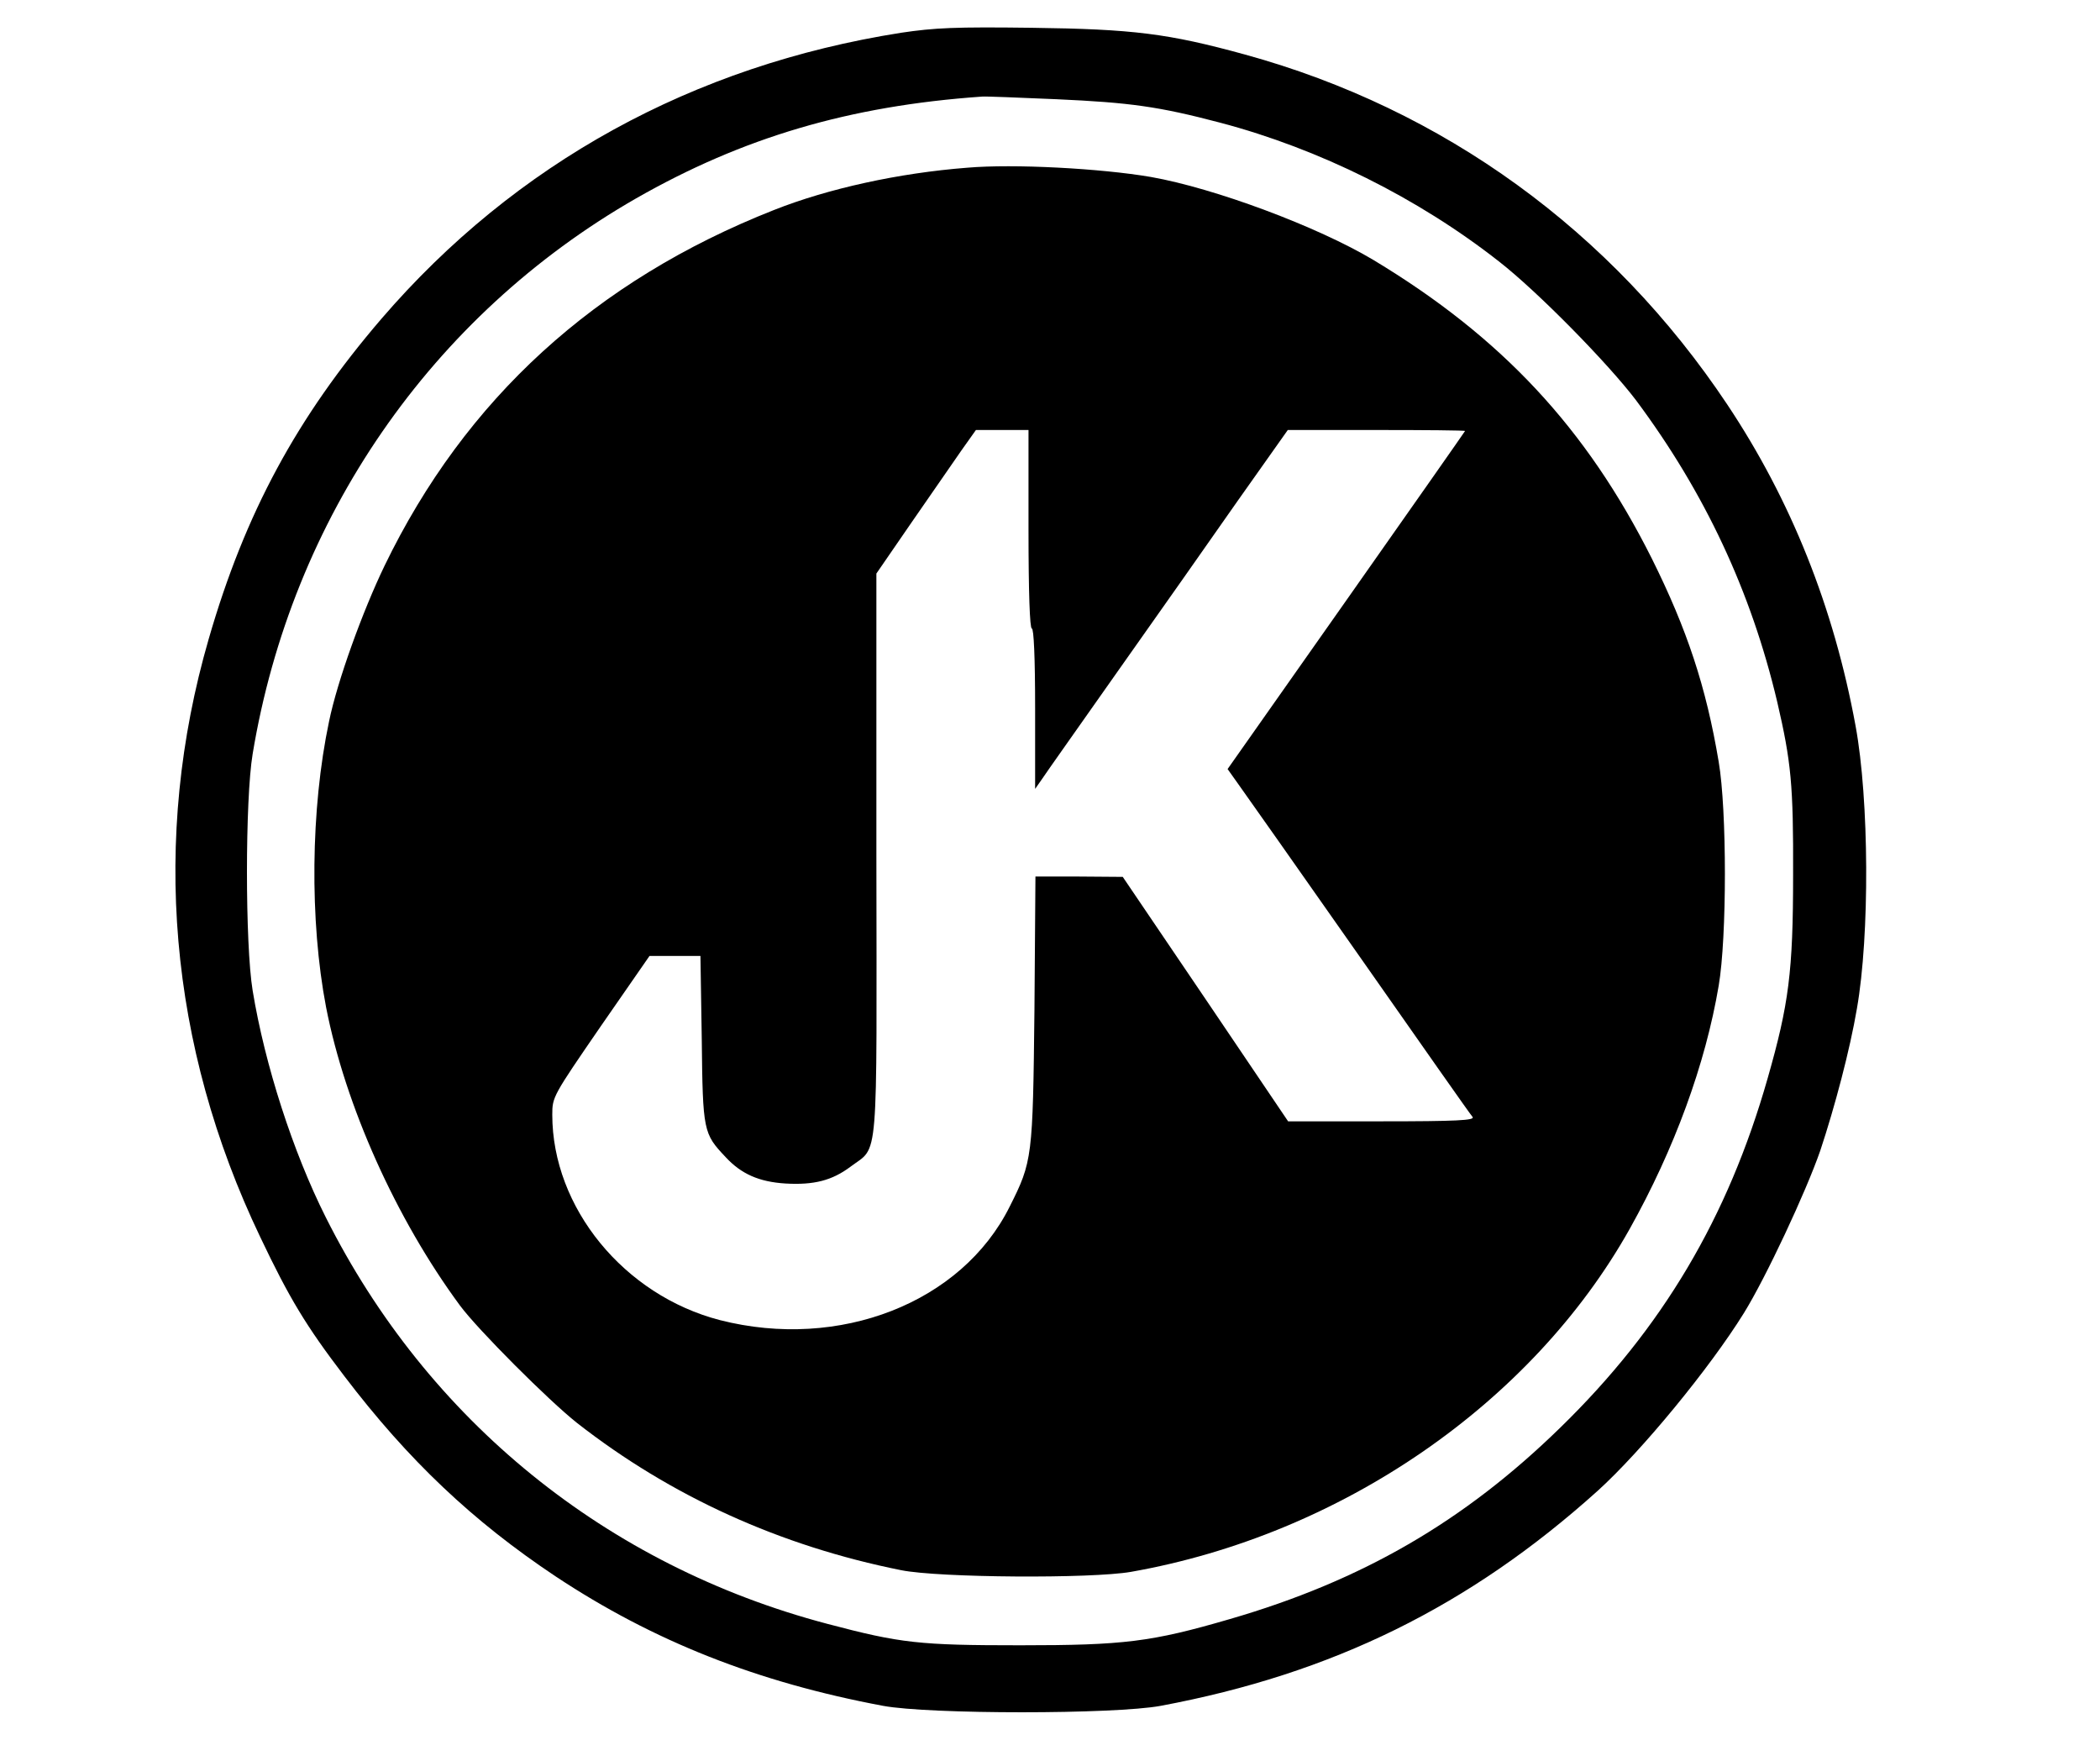
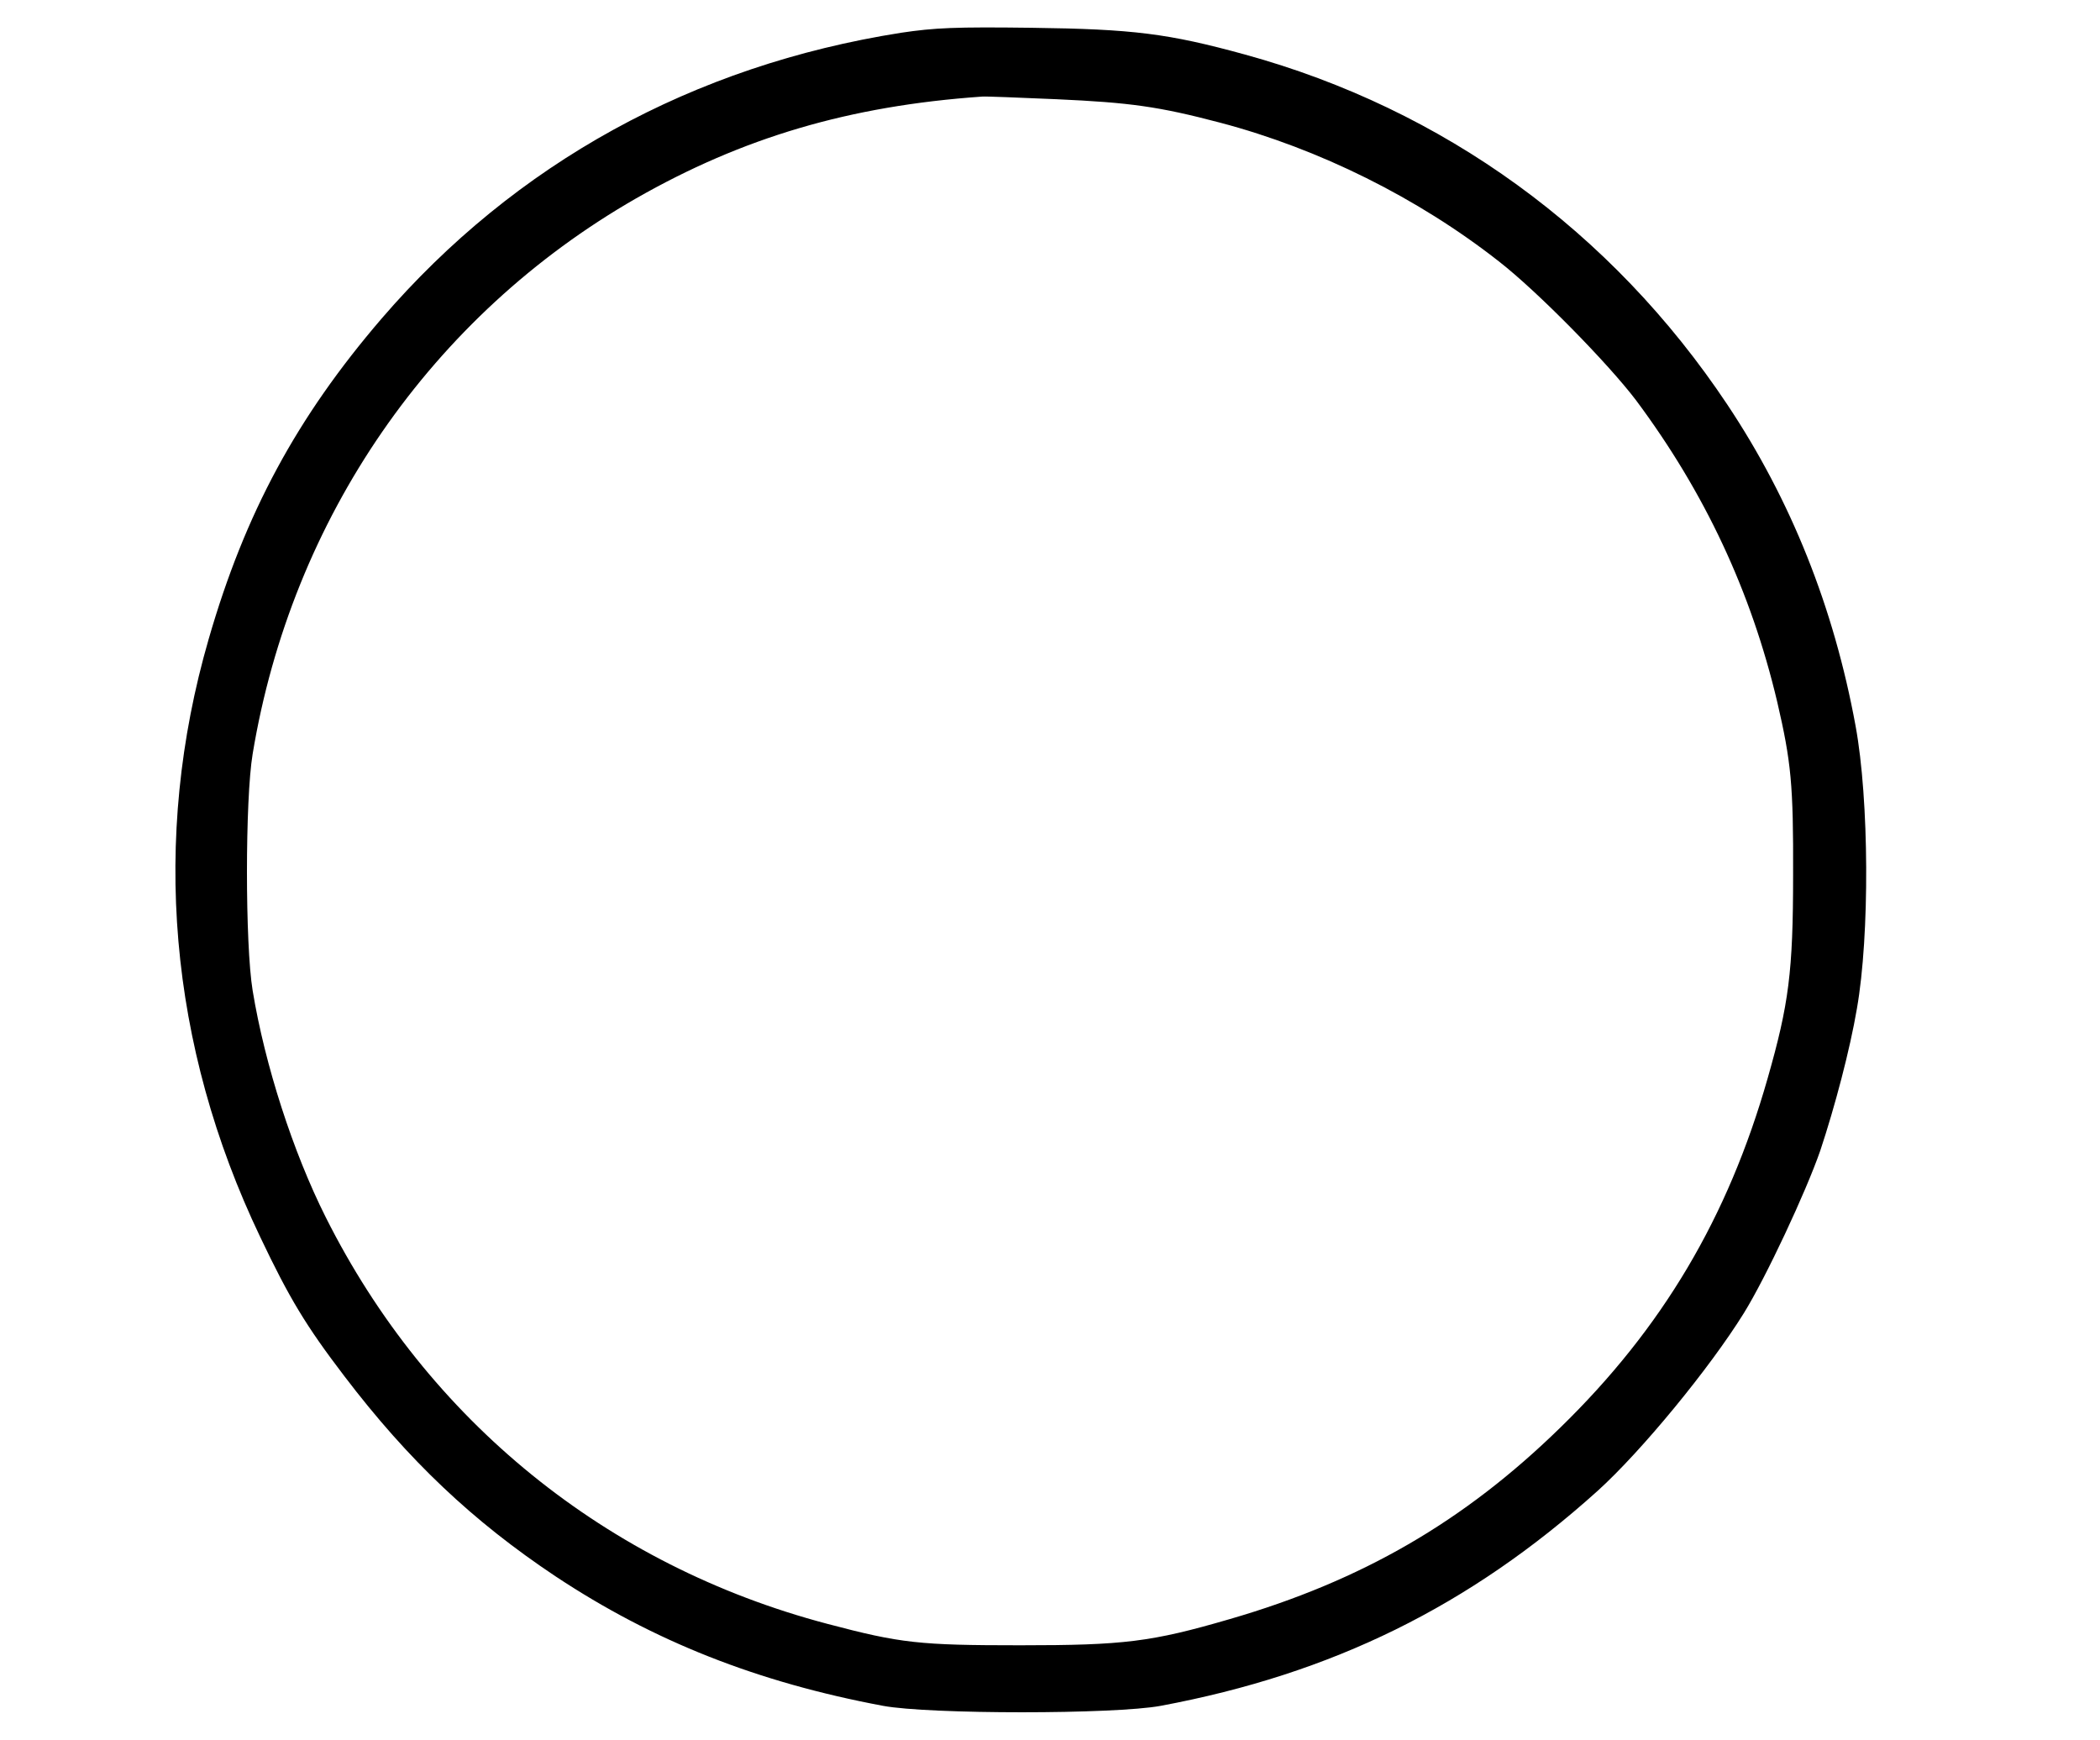
<svg xmlns="http://www.w3.org/2000/svg" version="1.0" width="635pt" height="526pt" viewBox="0 0 635 526" preserveAspectRatio="xMidYMid meet">
  <g transform="translate(0,526) scale(0.1,-0.1)" fill="#000000" stroke="none">
-     <path d="M2725 5161 c-630 -99 -1167 -395 -1571 -864 -256 -298 -413 -588 -523 -969 -175 -604 -121 -1229 156 -1808 88 -185 138 -268 254 -420 194 -255 389 -439 638 -605 297 -197 612 -321 991 -392 139 -26 701 -26 840 0 519 97 933 301 1320 649 133 120 340 372 443 538 67 108 188 367 231 491 44 132 90 306 111 430 39 222 37 631 -4 854 -66 360 -196 684 -388 972 -350 525 -858 893 -1458 1058 -233 64 -339 77 -645 81 -232 3 -294 0 -395 -15z m470 -201 c222 -10 309 -22 495 -71 299 -79 597 -227 842 -419 117 -91 330 -308 415 -420 208 -279 348 -578 427 -912 42 -181 49 -250 48 -523 0 -293 -13 -391 -77 -615 -120 -421 -318 -755 -627 -1056 -291 -284 -600 -463 -1000 -579 -237 -69 -319 -79 -633 -79 -305 0 -361 6 -584 65 -667 176 -1208 615 -1516 1229 -99 197 -184 460 -221 685 -23 139 -23 579 0 716 118 712 540 1324 1159 1679 322 184 645 280 1047 308 8 1 110 -3 225 -8z" />
-     <path d="M2925 4753 c-207 -16 -421 -63 -585 -128 -540 -213 -933 -571 -1177 -1075 -67 -139 -143 -349 -168 -471 -56 -265 -59 -603 -9 -864 58 -297 211 -639 405 -902 55 -74 268 -287 354 -355 284 -222 615 -372 980 -445 114 -23 575 -26 695 -5 635 112 1212 509 1508 1037 135 241 229 498 269 735 25 146 25 531 0 677 -38 227 -96 401 -202 614 -198 395 -455 670 -842 903 -169 101 -480 217 -673 251 -152 26 -415 40 -555 28z m185 -1093 c0 -193 4 -300 10 -300 6 0 10 -87 10 -242 l0 -243 21 30 c11 17 116 165 232 330 117 165 279 396 361 513 l150 212 268 0 c147 0 268 -1 268 -3 0 -1 -162 -232 -359 -512 l-359 -510 32 -45 c18 -25 183 -259 366 -520 183 -261 337 -481 343 -487 7 -10 -49 -13 -274 -13 l-284 0 -250 370 -250 369 -132 1 -132 0 -3 -402 c-5 -448 -6 -459 -75 -596 -145 -291 -515 -435 -876 -343 -290 75 -507 340 -507 621 0 54 2 57 147 268 l147 212 77 0 77 0 4 -252 c3 -279 5 -285 72 -356 47 -51 101 -75 181 -80 86 -5 141 9 197 51 86 65 79 -13 78 944 l0 849 106 154 c59 85 127 183 151 218 l44 62 80 0 79 0 0 -300z" />
+     <path d="M2725 5161 c-630 -99 -1167 -395 -1571 -864 -256 -298 -413 -588 -523 -969 -175 -604 -121 -1229 156 -1808 88 -185 138 -268 254 -420 194 -255 389 -439 638 -605 297 -197 612 -321 991 -392 139 -26 701 -26 840 0 519 97 933 301 1320 649 133 120 340 372 443 538 67 108 188 367 231 491 44 132 90 306 111 430 39 222 37 631 -4 854 -66 360 -196 684 -388 972 -350 525 -858 893 -1458 1058 -233 64 -339 77 -645 81 -232 3 -294 0 -395 -15z m470 -201 c222 -10 309 -22 495 -71 299 -79 597 -227 842 -419 117 -91 330 -308 415 -420 208 -279 348 -578 427 -912 42 -181 49 -250 48 -523 0 -293 -13 -391 -77 -615 -120 -421 -318 -755 -627 -1056 -291 -284 -600 -463 -1000 -579 -237 -69 -319 -79 -633 -79 -305 0 -361 6 -584 65 -667 176 -1208 615 -1516 1229 -99 197 -184 460 -221 685 -23 139 -23 579 0 716 118 712 540 1324 1159 1679 322 184 645 280 1047 308 8 1 110 -3 225 -8" />
  </g>
</svg>